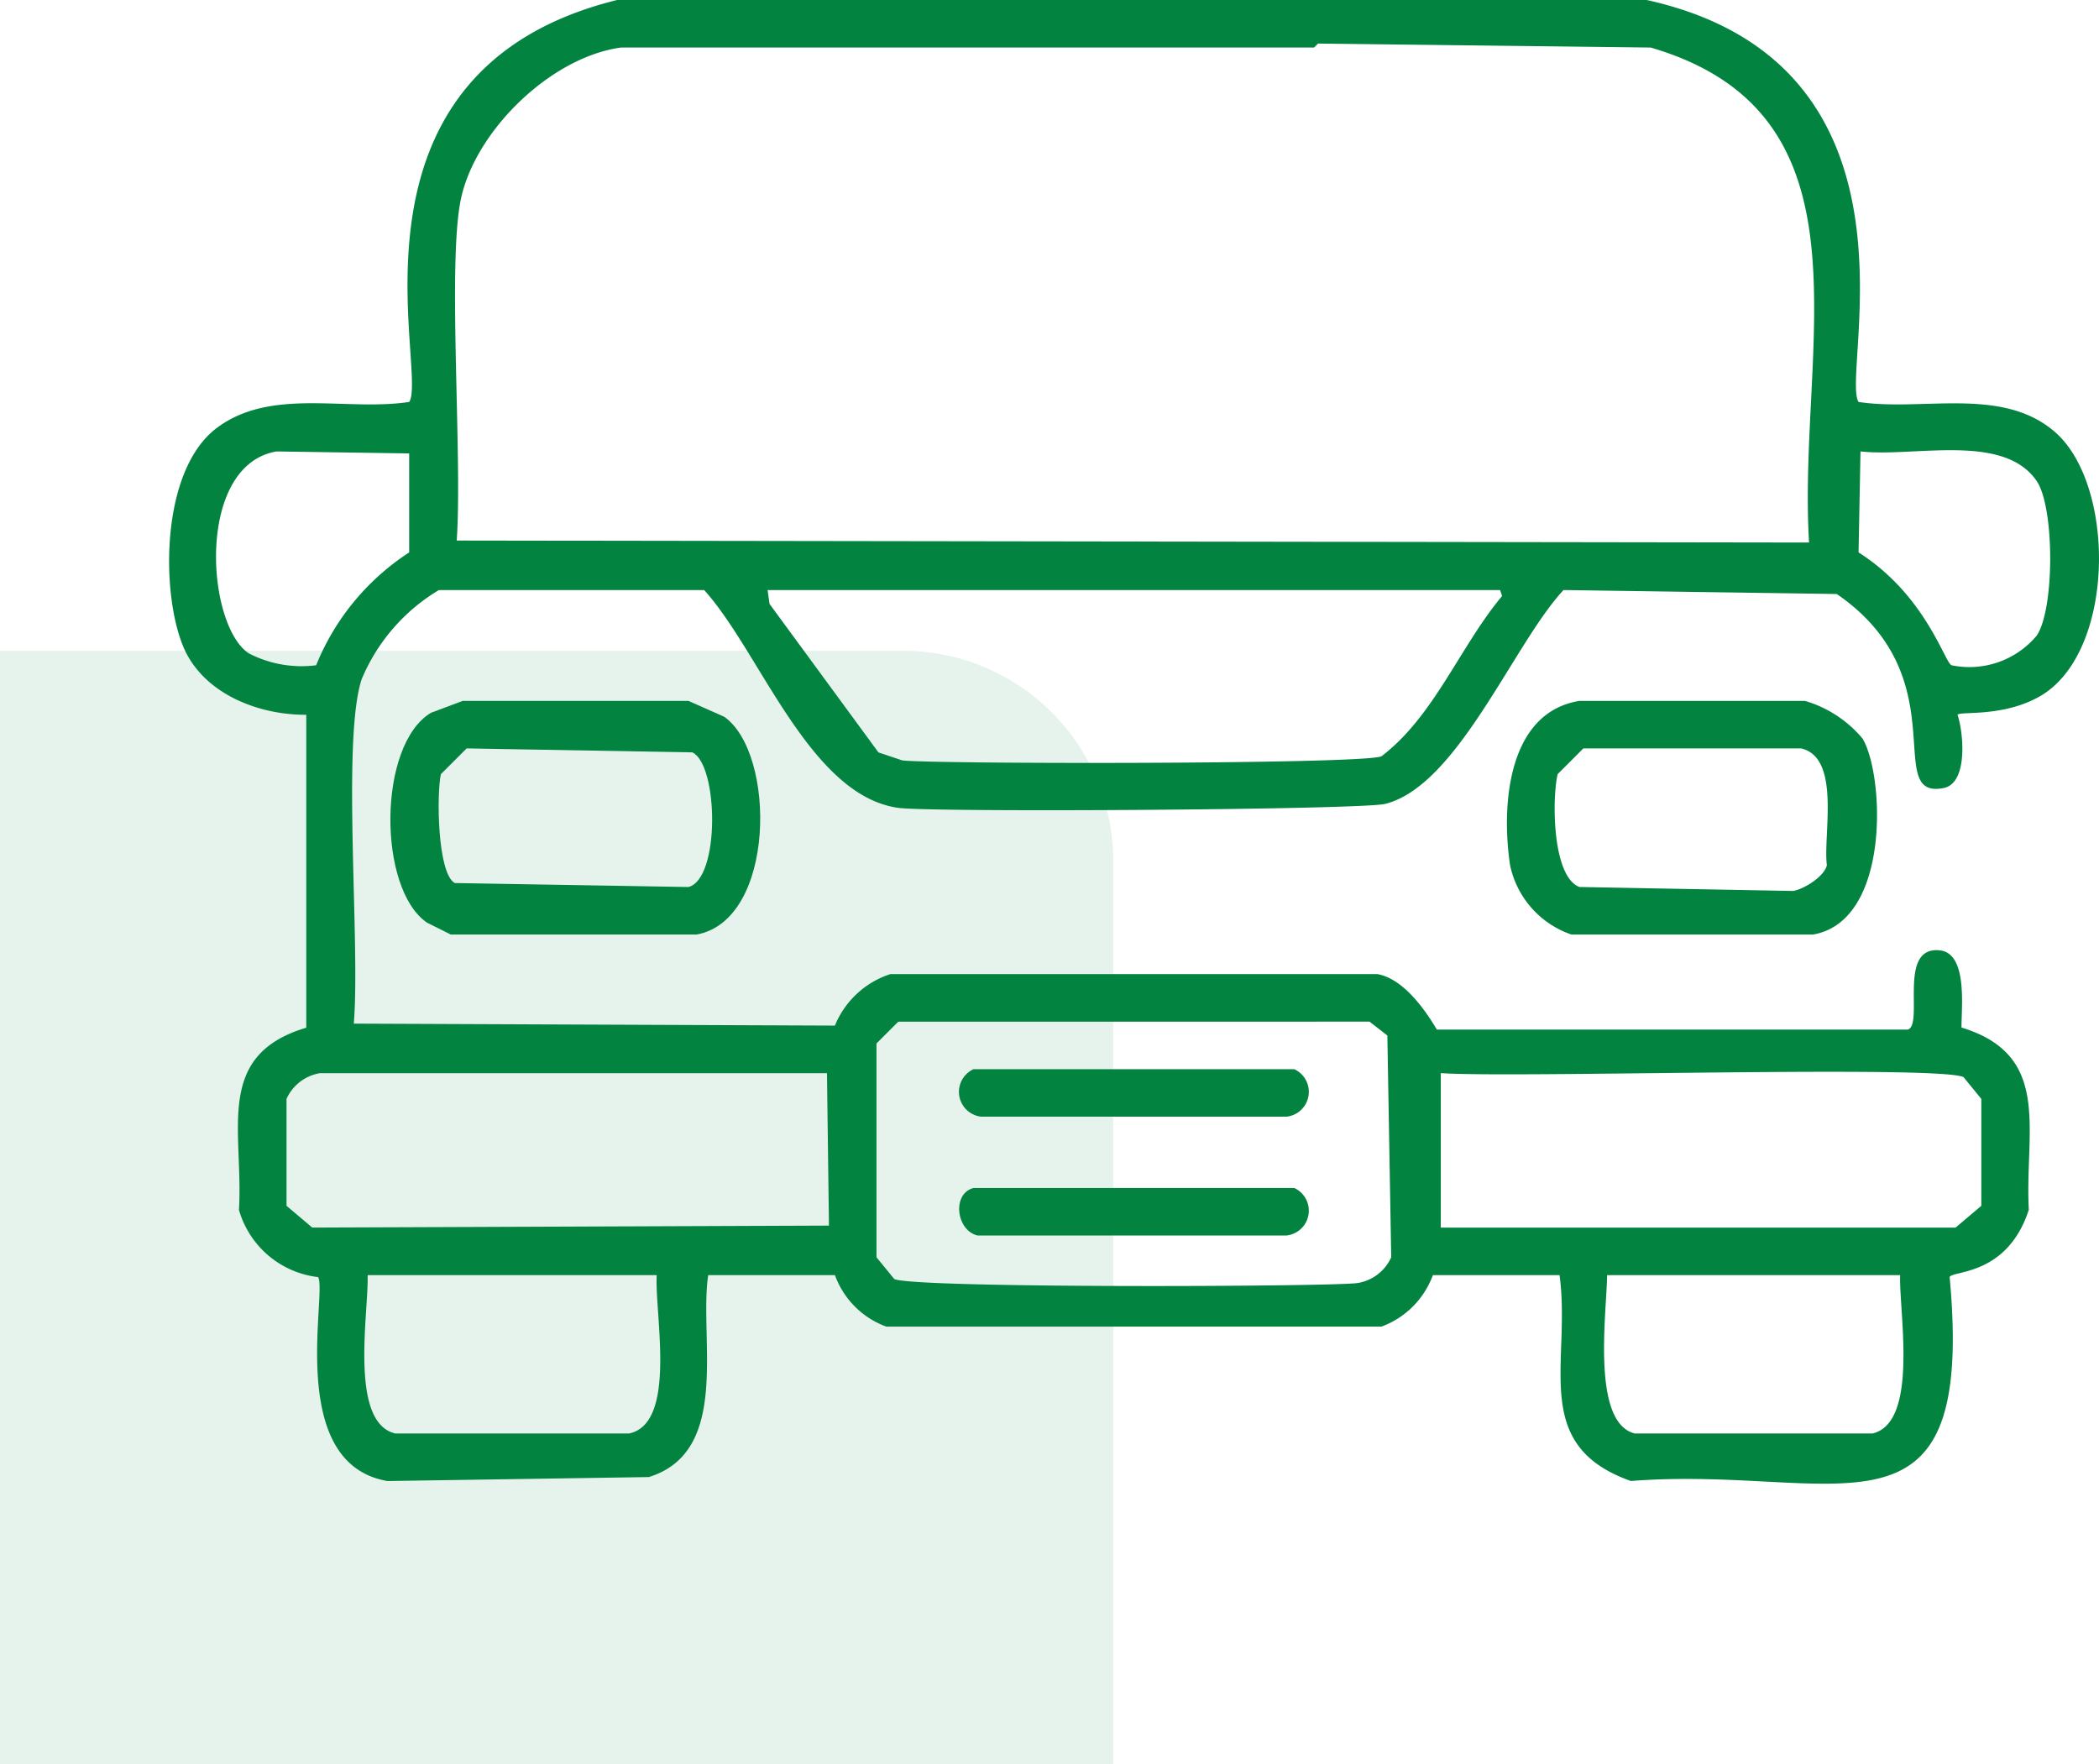
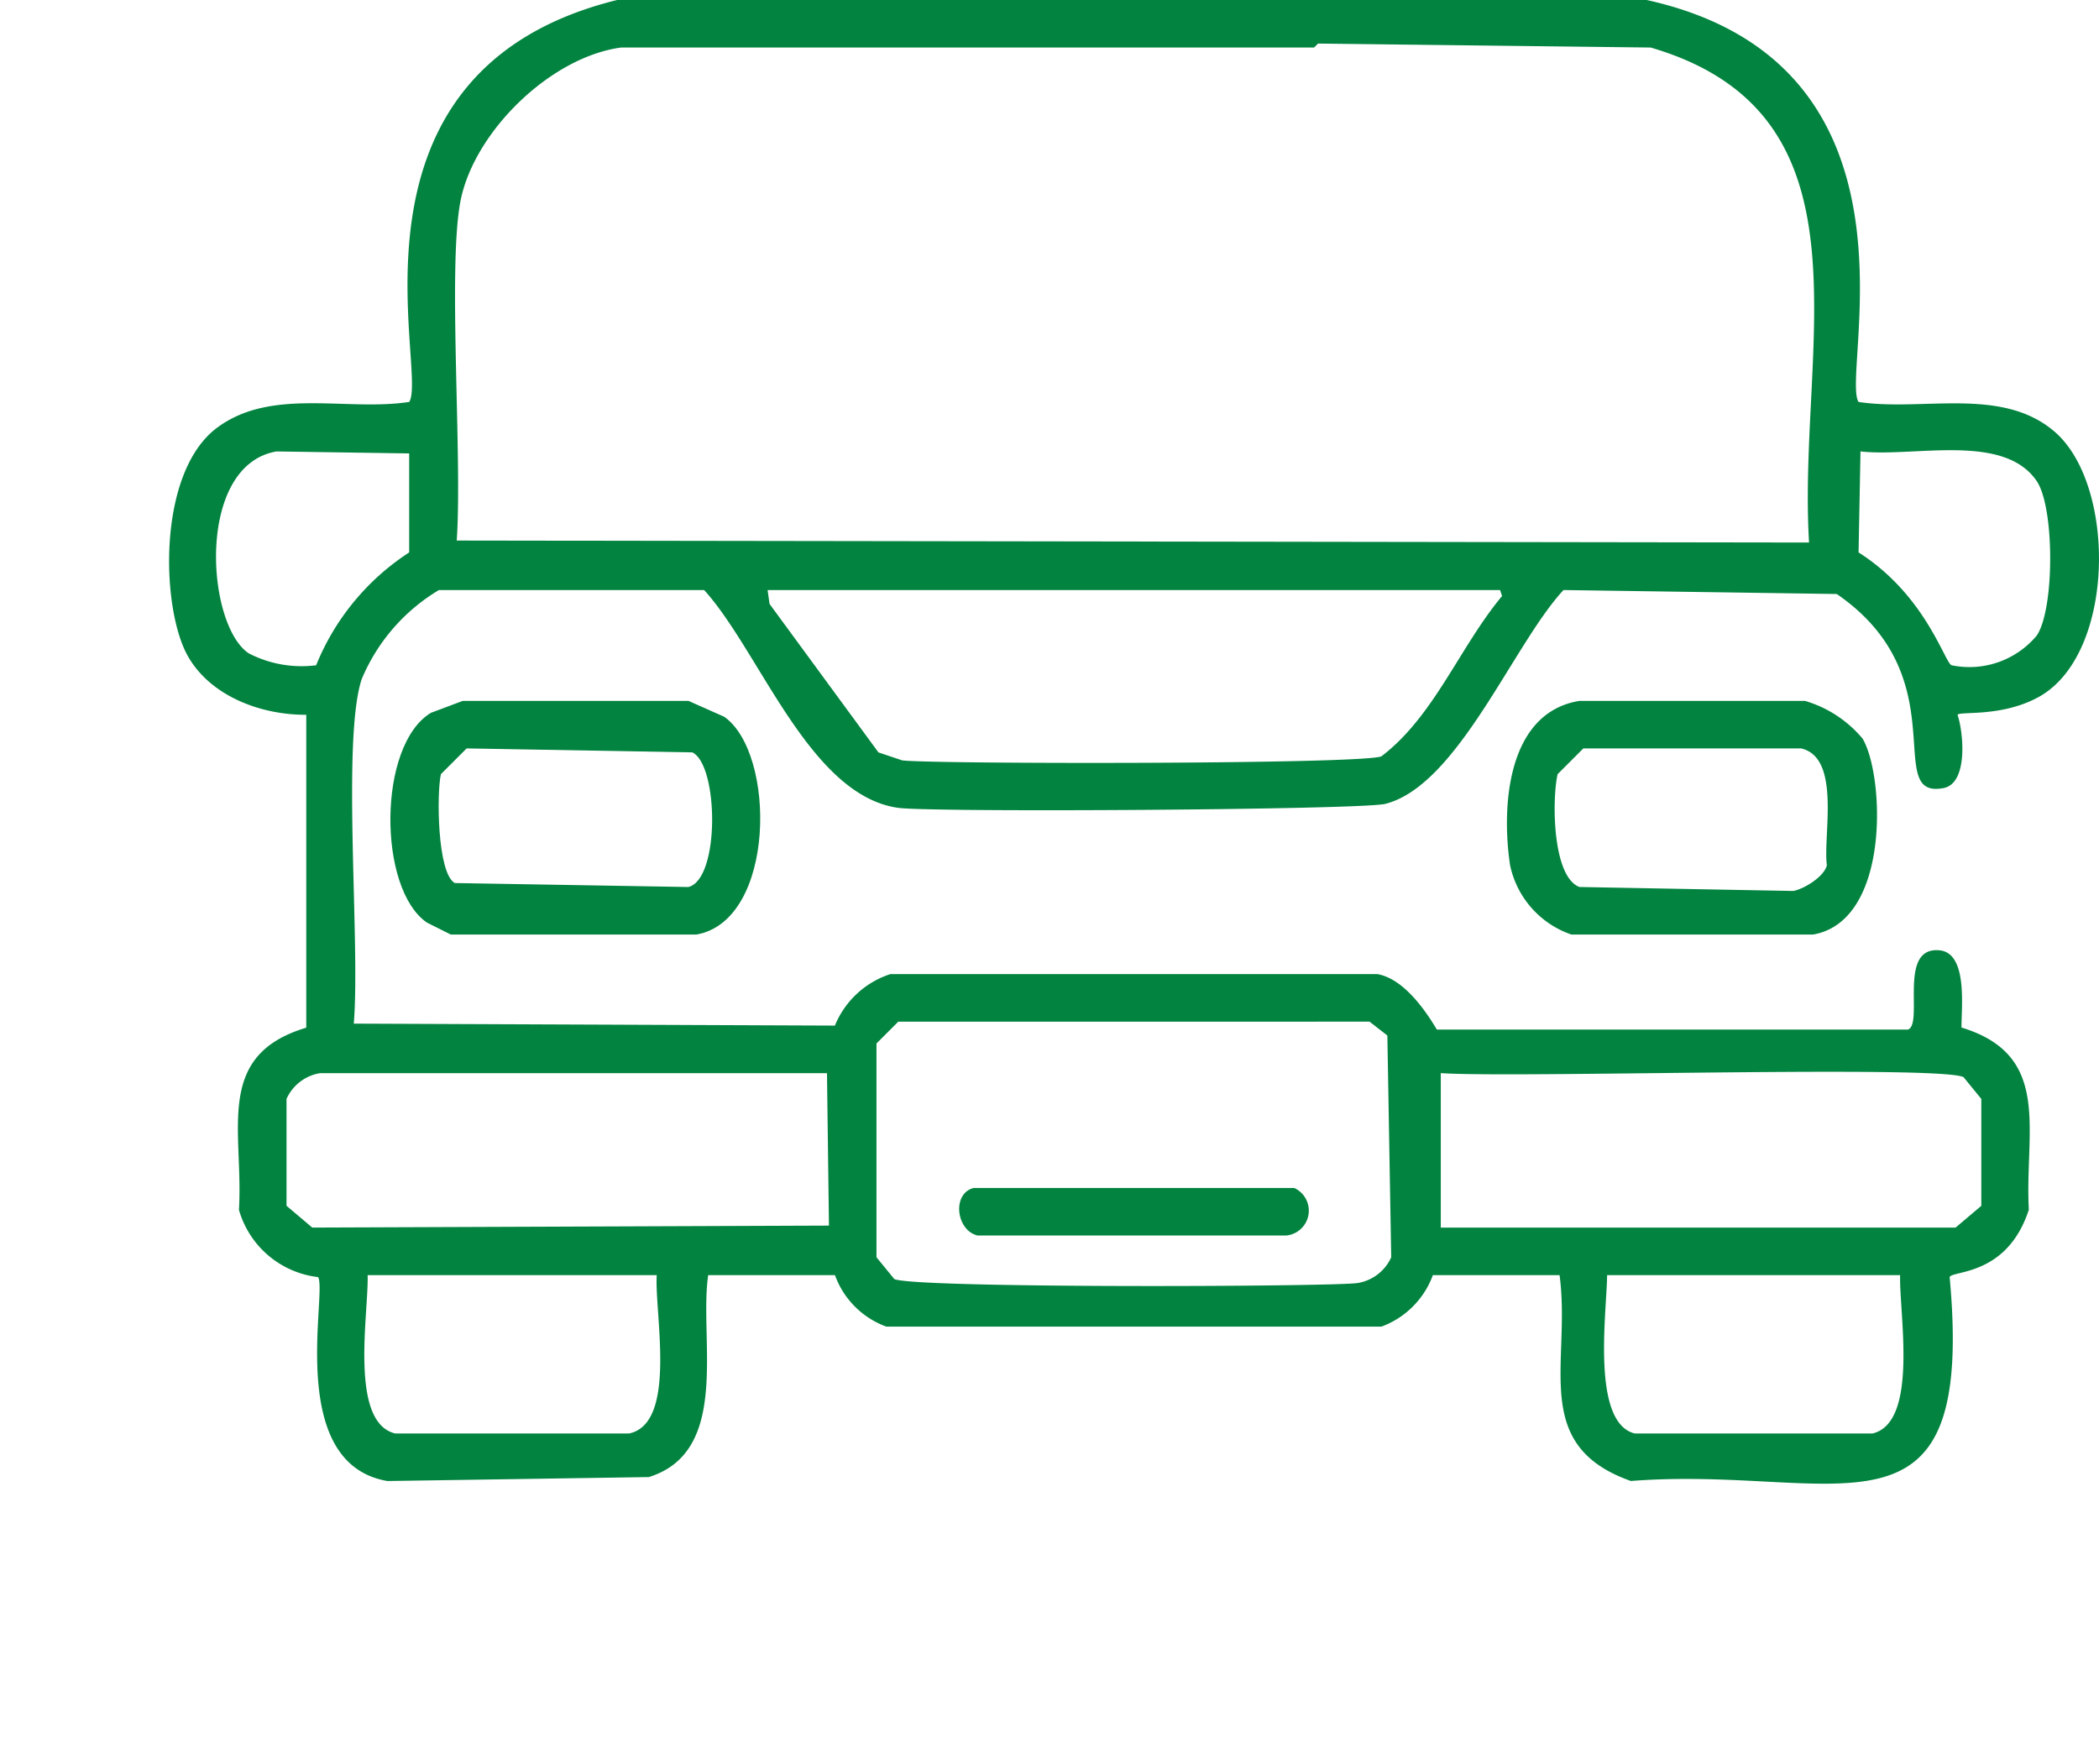
<svg xmlns="http://www.w3.org/2000/svg" width="99.932" height="83.985" viewBox="0 0 99.932 83.985">
  <defs>
    <clipPath id="clip-path">
      <rect id="Rettangolo_39" data-name="Rettangolo 39" width="91.881" height="70.639" fill="#02833f" />
    </clipPath>
  </defs>
  <g id="Raggruppa_179" data-name="Raggruppa 179" transform="translate(-1329 -3332.015)">
-     <path id="Rettangolo_31" data-name="Rettangolo 31" d="M0,0H53a0,0,0,0,1,0,0V53a0,0,0,0,1,0,0H10A10,10,0,0,1,0,43V0A0,0,0,0,1,0,0Z" transform="translate(1382 3416) rotate(180)" fill="#02833f" opacity="0.1" />
    <g id="Raggruppa_136" data-name="Raggruppa 136" transform="translate(1337.051 3332.015)">
      <g id="Raggruppa_135" data-name="Raggruppa 135" clip-path="url(#clip-path)">
        <path id="Tracciato_73" data-name="Tracciato 73" d="M45.349,132.75H56.1l1.7.754c2.481,1.731,2.463,9.7-1.32,10.369H44.784l-1.131-.566c-2.355-1.6-2.36-8.468.189-9.992l1.508-.566m.189,2.262-1.225,1.225c-.207.893-.178,4.724.66,5.185l11.123.189c1.512-.378,1.436-5.808.189-6.41l-10.746-.189" transform="translate(-31.373 -99.38)" fill="#02833f" />
        <path id="Tracciato_74" data-name="Tracciato 74" d="M256.829,132.75h10.746a5.653,5.653,0,0,1,2.734,1.791c1.033,1.693,1.367,8.691-2.357,9.332h-11.5a4.456,4.456,0,0,1-2.922-3.3c-.417-2.776-.152-7.262,3.3-7.824m.189,2.262-1.225,1.225c-.272,1.173-.263,4.878,1.037,5.373l10.181.189c.511-.092,1.474-.681,1.6-1.225-.191-1.417.69-5.117-1.225-5.562Z" transform="translate(-189.687 -99.38)" fill="#02833f" />
        <path id="Tracciato_75" data-name="Tracciato 75" d="M21.329,0H70.347c13.817,3.056,9.2,17.747,10.086,19.136,3.034.466,6.81-.753,9.332,1.414,2.961,2.545,2.906,10.613-.754,12.632-1.766.974-3.751.669-3.865.848.295.882.5,3.261-.66,3.488-2.948.575.72-5.253-5.09-9.238l-13.009-.189C64,30.656,61.356,37.4,57.9,38.272c-1.124.284-21.589.412-23.189.189-4.221-.589-6.585-7.445-9.238-10.369H12.845a8.975,8.975,0,0,0-3.676,4.242c-.958,2.9-.057,12.613-.377,16.4l22.906.094a4.276,4.276,0,0,1,2.639-2.451H57.527c1.216.215,2.241,1.647,2.828,2.639H82.79c.753-.285-.512-3.977,1.508-3.771,1.35.138,1.026,2.762,1.037,3.676,4.343,1.32,3,4.918,3.205,8.672C87.516,60.756,84.9,60.48,84.77,60.8c1.24,13.417-5.3,8.938-15.177,9.709-4.823-1.706-2.837-5.621-3.394-9.8H60.167a4.121,4.121,0,0,1-2.451,2.451H34.149A4.085,4.085,0,0,1,31.7,60.707H25.666c-.448,3.042,1.1,8.4-2.828,9.615l-12.443.189c-4.864-.831-2.858-8.953-3.3-9.709A4.455,4.455,0,0,1,3.325,57.6c.225-3.779-1.2-7.357,3.205-8.672V34.03c-2.124.014-4.571-.868-5.656-2.828C-.384,28.928-.576,22.489,2.288,20.361c2.589-1.924,6.146-.768,9.144-1.225C12.352,17.693,7.612,3.381,21.329,0M54.7,2.074l-.189.189H21.518c-3.349.449-6.97,3.984-7.635,7.258-.633,3.116.086,12.172-.189,16.214l64.383.094c-.566-9.37,3.367-20.378-7.541-23.566L54.7,2.074M5.116,21.492c-3.854.658-3.361,8.271-1.32,9.615A5.468,5.468,0,0,0,7,31.673a11.585,11.585,0,0,1,4.43-5.373V21.587l-6.316-.094m75.412,0L80.434,26.3c3.2,2.033,4.1,5.256,4.43,5.373a4.178,4.178,0,0,0,4.053-1.414c.854-1.26.854-6.093,0-7.353-1.575-2.324-5.866-1.125-8.39-1.414m-52.034,6.6.094.66,5.185,7.07L34.9,36.2c1.127.176,21.739.2,22.812-.189,2.516-1.907,3.734-5.221,5.75-7.635l-.094-.283Zm6.222,20.55-1.037,1.037V59.858l.848,1.037c1.006.452,20.97.366,22.058.189a2.125,2.125,0,0,0,1.6-1.225L58,49.3l-.848-.66ZM7.19,51.092a2.125,2.125,0,0,0-1.6,1.225v5.09l1.225,1.037,24.6-.094-.094-7.258Zm53.354,0v7.353H85.053l1.225-1.037v-5.09L85.43,51.28c-1.228-.577-21.382.049-24.886-.189M9.452,60.707c.055,1.773-.9,7.026,1.32,7.541H21.895c2.31-.477,1.212-5.707,1.32-7.541Zm59.01,0c-.009,1.7-.779,7.025,1.32,7.541H81.093c2.225-.516,1.262-5.79,1.32-7.541Z" transform="translate(0)" fill="#02833f" />
-         <path id="Tracciato_76" data-name="Tracciato 76" d="M150.284,202.5h15.271a1.188,1.188,0,0,1-.377,2.262H150.661a1.188,1.188,0,0,1-.377-2.262" transform="translate(-111.987 -151.597)" fill="#02833f" />
        <path id="Tracciato_77" data-name="Tracciato 77" d="M150.308,225h15.271a1.188,1.188,0,0,1-.377,2.262H150.5c-1.02-.242-1.229-1.993-.189-2.262" transform="translate(-112.011 -168.441)" fill="#02833f" />
      </g>
    </g>
  </g>
</svg>